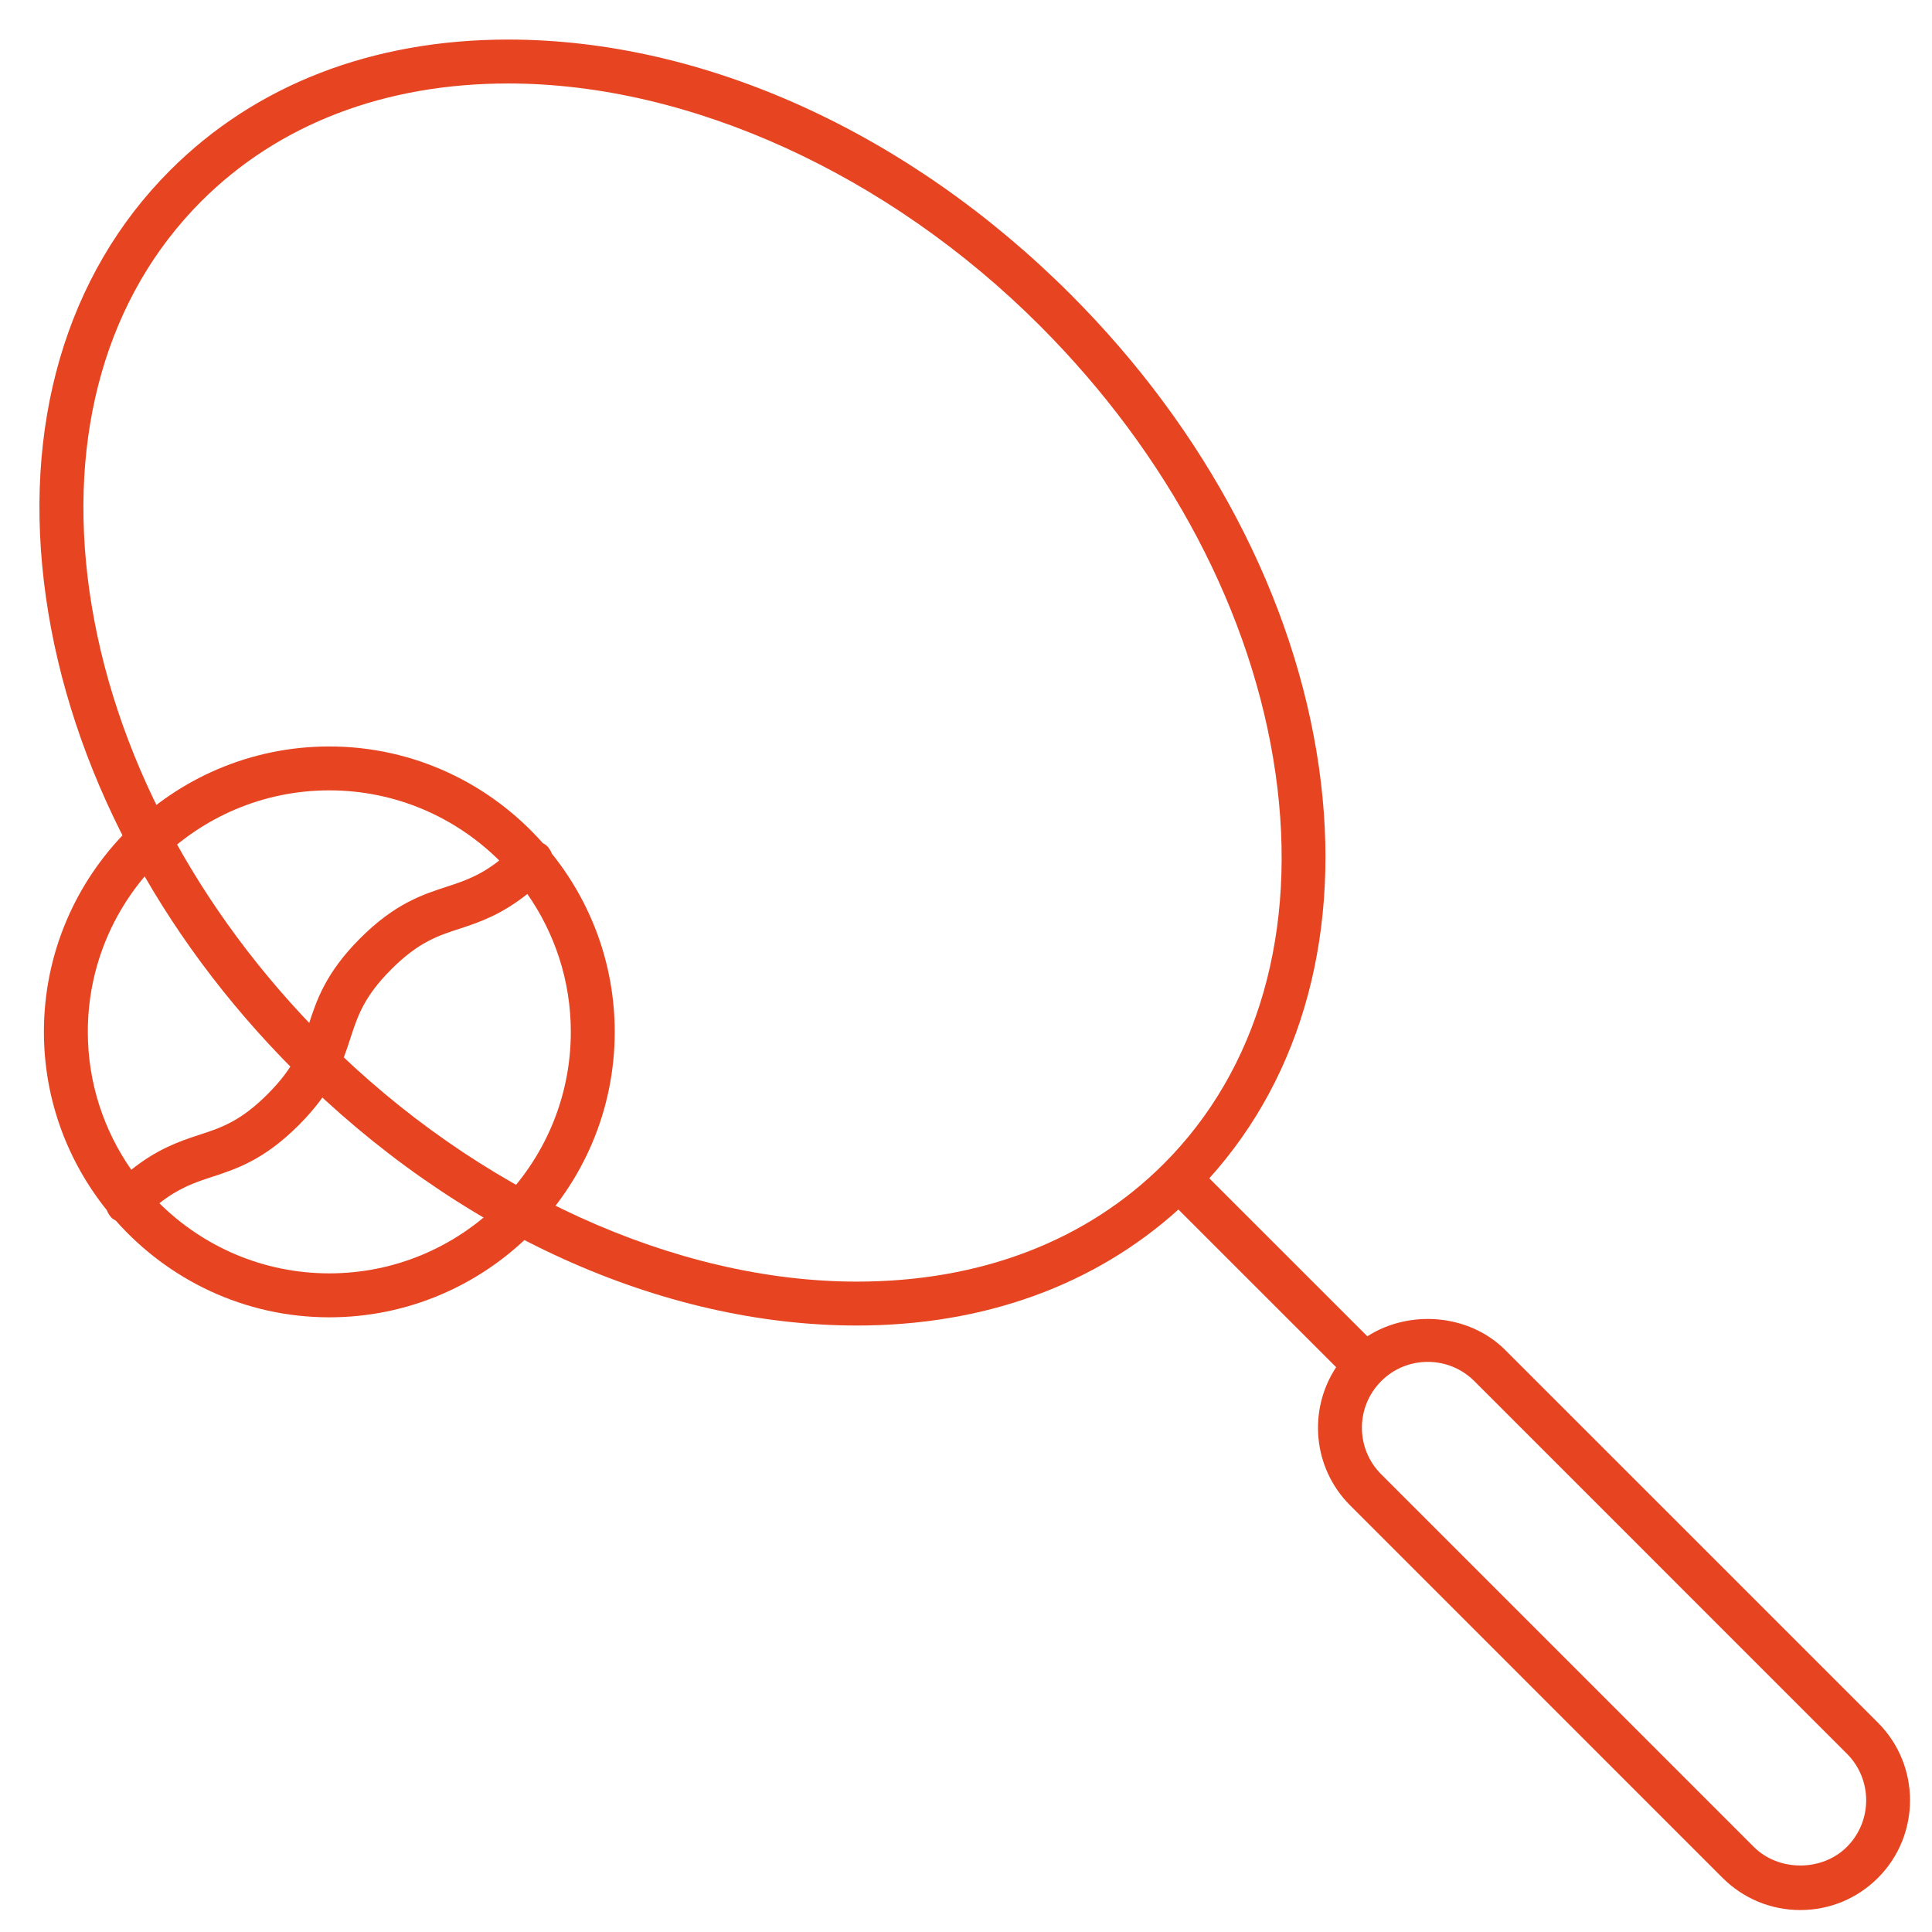
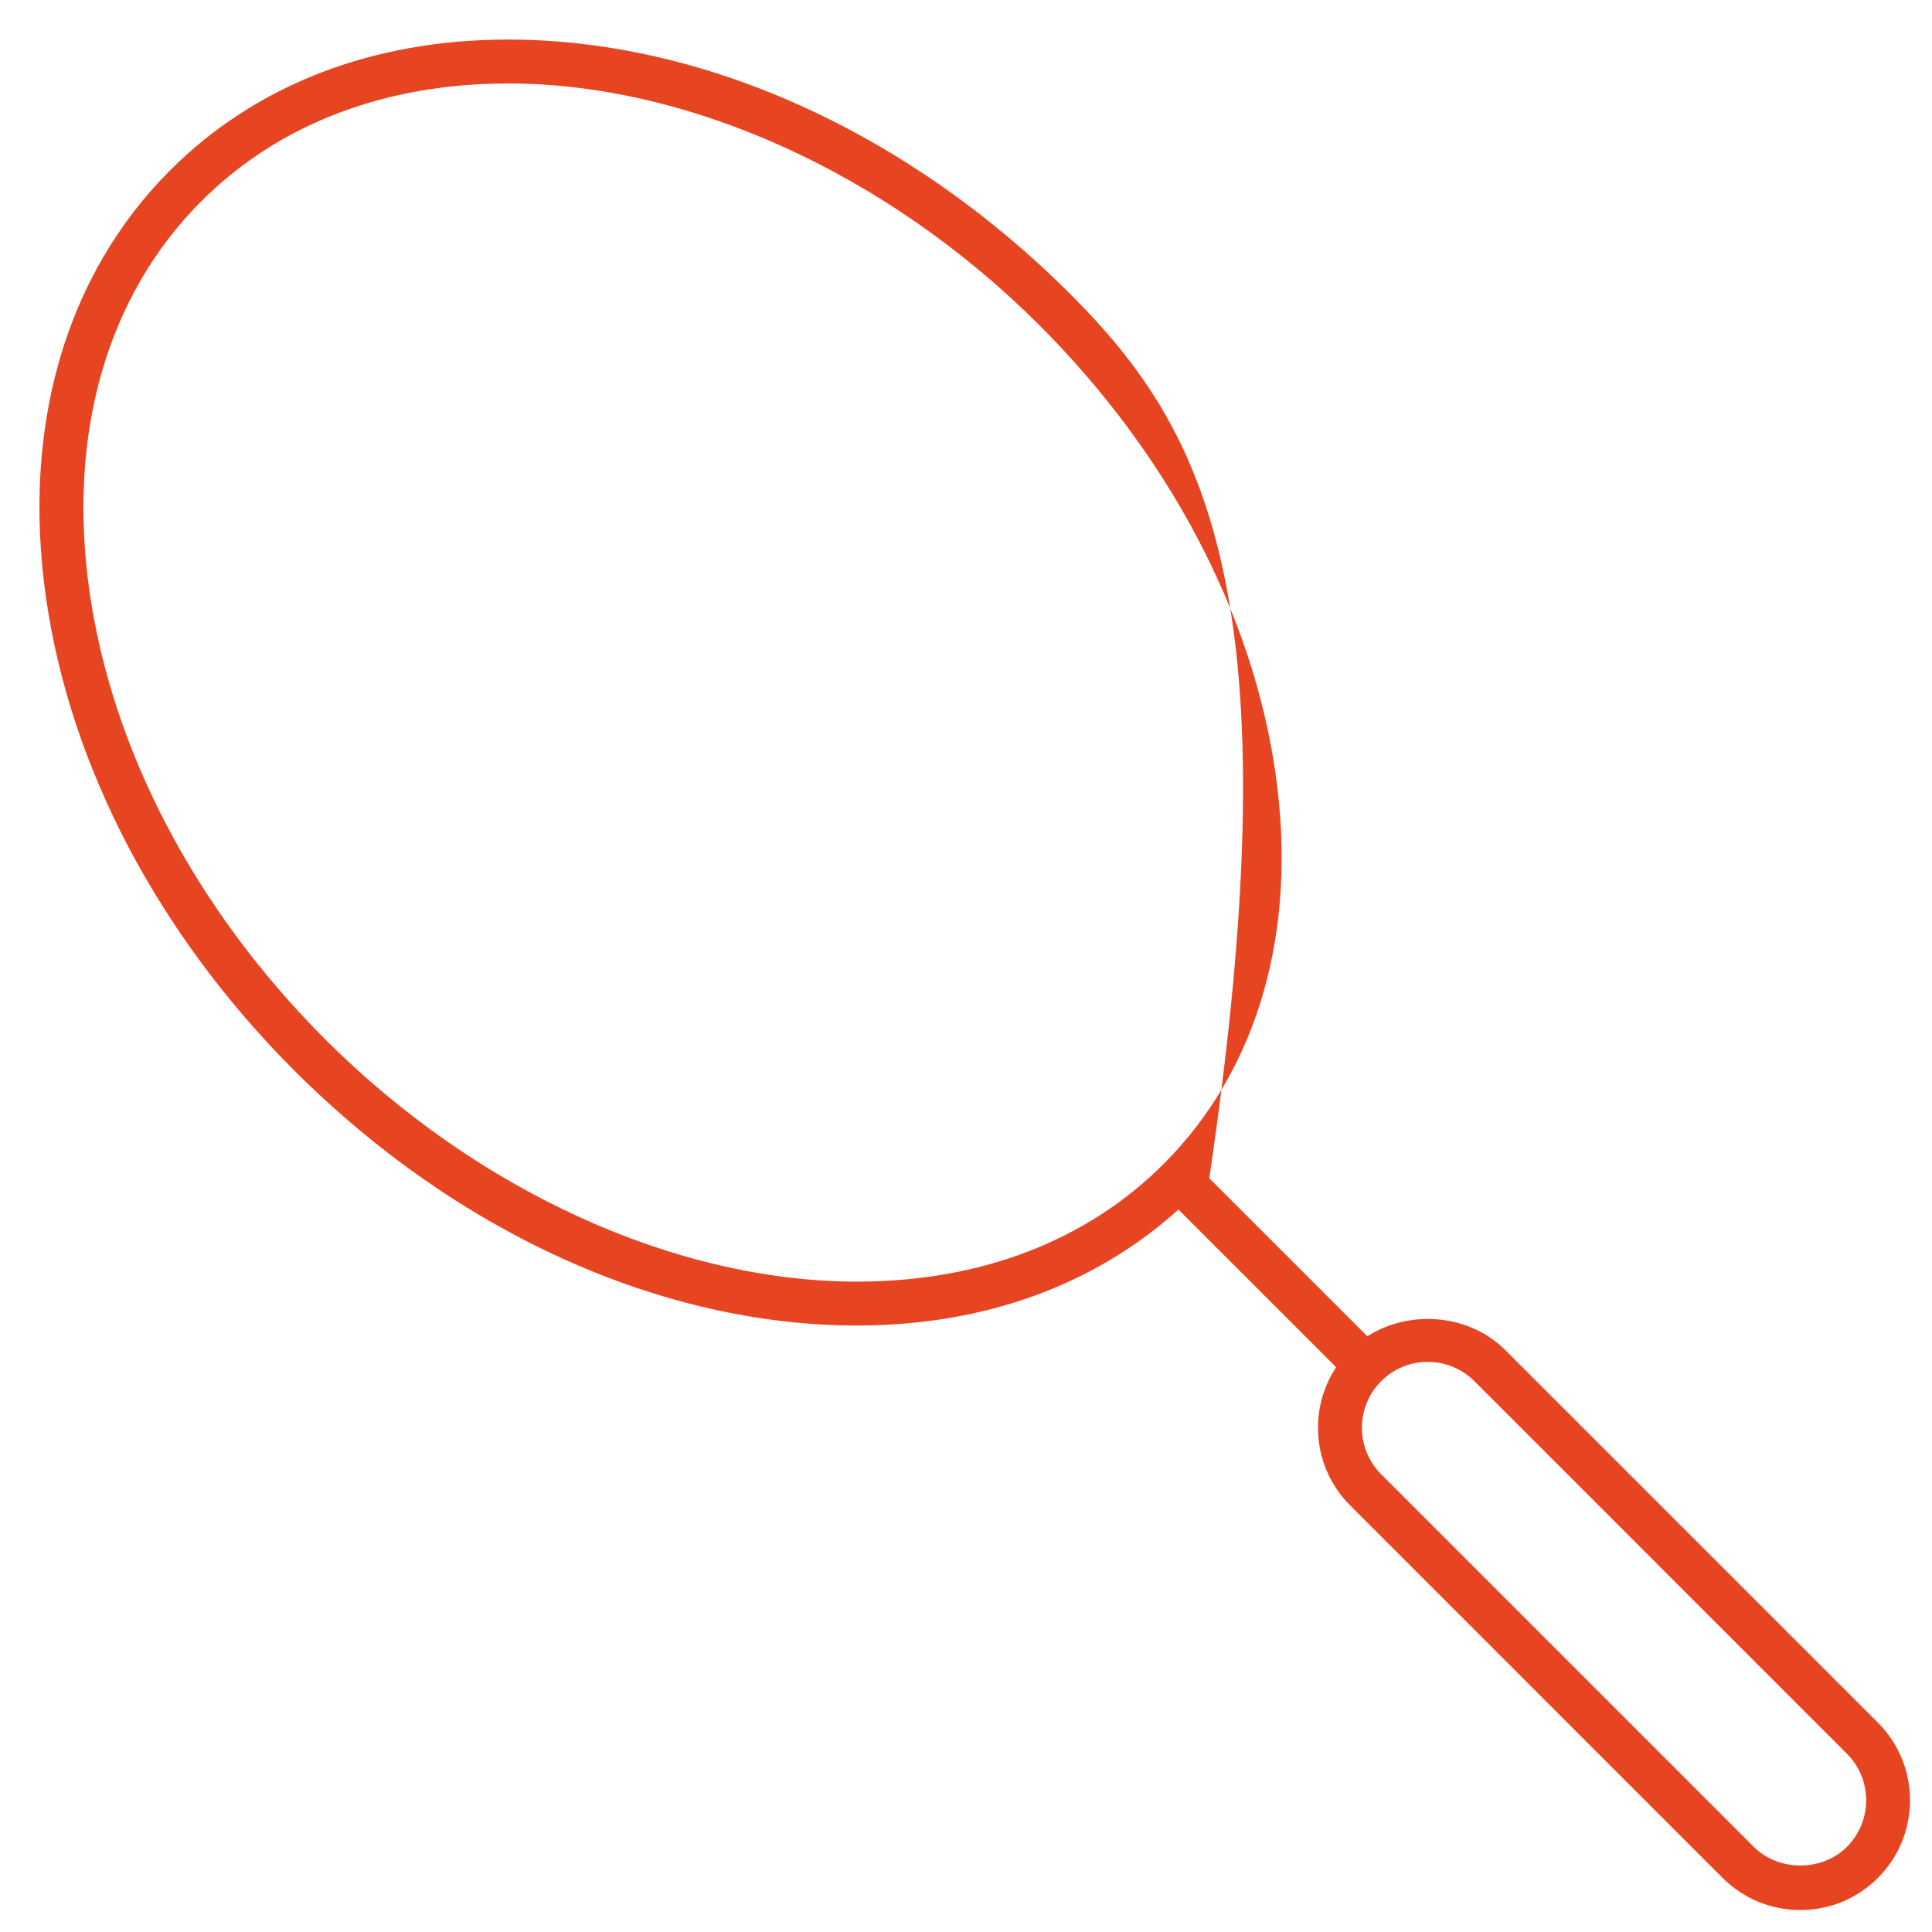
<svg xmlns="http://www.w3.org/2000/svg" width="44" height="44" viewBox="0 0 44 44" fill="none">
-   <path d="M34.282 30.747C33.458 29.922 32.1 29.818 31.14 30.433L27.541 26.835C29.672 24.473 30.567 21.179 30.038 17.474C29.489 13.628 27.48 9.804 24.383 6.705C20.695 3.017 16.026 0.901 11.573 0.901C8.484 0.901 5.823 1.93 3.876 3.877C1.496 6.257 0.491 9.715 1.048 13.615C1.597 17.461 3.606 21.285 6.704 24.383C10.393 28.071 15.062 30.187 19.514 30.188C22.413 30.188 24.93 29.269 26.838 27.546L30.43 31.137C29.788 32.107 29.893 33.429 30.747 34.283L39.231 42.768C39.706 43.24 40.333 43.5 41.001 43.5C41.669 43.5 42.295 43.24 42.769 42.768C43.743 41.793 43.743 40.207 42.769 39.233L34.282 30.747ZM19.515 29.188C15.387 29.187 10.864 27.126 7.412 23.676C4.466 20.73 2.558 17.107 2.039 13.474C1.528 9.894 2.432 6.737 4.584 4.584C6.339 2.829 8.756 1.901 11.575 1.901C15.701 1.901 20.226 3.961 23.677 7.412C26.622 10.358 28.53 13.982 29.049 17.615C29.561 21.195 28.657 24.351 26.505 26.504C24.75 28.259 22.334 29.188 19.515 29.188V29.188ZM42.062 42.061C41.495 42.627 40.507 42.627 39.941 42.061L31.456 33.576C30.87 32.991 30.87 32.04 31.456 31.455C31.738 31.172 32.115 31.016 32.517 31.016C32.917 31.016 33.294 31.172 33.578 31.455L42.062 39.94C42.647 40.524 42.647 41.476 42.062 42.061Z" fill="#E74522" />
-   <path d="M12.568 19.441C12.544 19.377 12.507 19.316 12.456 19.264C12.429 19.237 12.394 19.222 12.363 19.202C11.171 17.855 9.436 17 7.5 17C3.916 17 1 19.916 1 23.5C1 25.036 1.538 26.446 2.432 27.56C2.456 27.624 2.493 27.685 2.544 27.737C2.571 27.764 2.606 27.779 2.637 27.799C3.829 29.146 5.565 30.001 7.5 30.001C11.084 30.001 14 27.085 14 23.501C14 21.965 13.462 20.554 12.568 19.441ZM7.5 18C9.008 18 10.375 18.611 11.37 19.597C10.935 19.94 10.575 20.064 10.175 20.194C9.622 20.374 8.994 20.578 8.203 21.369C7.411 22.161 7.207 22.789 7.027 23.343C6.86 23.855 6.716 24.297 6.094 24.919C5.471 25.542 5.03 25.686 4.518 25.852C4.073 25.997 3.576 26.173 2.99 26.64C2.368 25.749 2 24.667 2 23.5C2 20.468 4.468 18 7.5 18ZM7.5 29C5.992 29 4.625 28.389 3.63 27.403C4.066 27.059 4.427 26.934 4.828 26.803C5.382 26.622 6.01 26.418 6.802 25.626C7.594 24.834 7.798 24.206 7.978 23.652C8.145 23.14 8.289 22.698 8.911 22.076C9.533 21.454 9.973 21.311 10.485 21.145C10.928 21.001 11.424 20.826 12.01 20.36C12.632 21.251 13 22.333 13 23.5C13 26.533 10.532 29 7.5 29Z" fill="#E74522" />
+   <path d="M34.282 30.747C33.458 29.922 32.1 29.818 31.14 30.433L27.541 26.835C29.489 13.628 27.48 9.804 24.383 6.705C20.695 3.017 16.026 0.901 11.573 0.901C8.484 0.901 5.823 1.93 3.876 3.877C1.496 6.257 0.491 9.715 1.048 13.615C1.597 17.461 3.606 21.285 6.704 24.383C10.393 28.071 15.062 30.187 19.514 30.188C22.413 30.188 24.93 29.269 26.838 27.546L30.43 31.137C29.788 32.107 29.893 33.429 30.747 34.283L39.231 42.768C39.706 43.24 40.333 43.5 41.001 43.5C41.669 43.5 42.295 43.24 42.769 42.768C43.743 41.793 43.743 40.207 42.769 39.233L34.282 30.747ZM19.515 29.188C15.387 29.187 10.864 27.126 7.412 23.676C4.466 20.73 2.558 17.107 2.039 13.474C1.528 9.894 2.432 6.737 4.584 4.584C6.339 2.829 8.756 1.901 11.575 1.901C15.701 1.901 20.226 3.961 23.677 7.412C26.622 10.358 28.53 13.982 29.049 17.615C29.561 21.195 28.657 24.351 26.505 26.504C24.75 28.259 22.334 29.188 19.515 29.188V29.188ZM42.062 42.061C41.495 42.627 40.507 42.627 39.941 42.061L31.456 33.576C30.87 32.991 30.87 32.04 31.456 31.455C31.738 31.172 32.115 31.016 32.517 31.016C32.917 31.016 33.294 31.172 33.578 31.455L42.062 39.94C42.647 40.524 42.647 41.476 42.062 42.061Z" fill="#E74522" />
</svg>